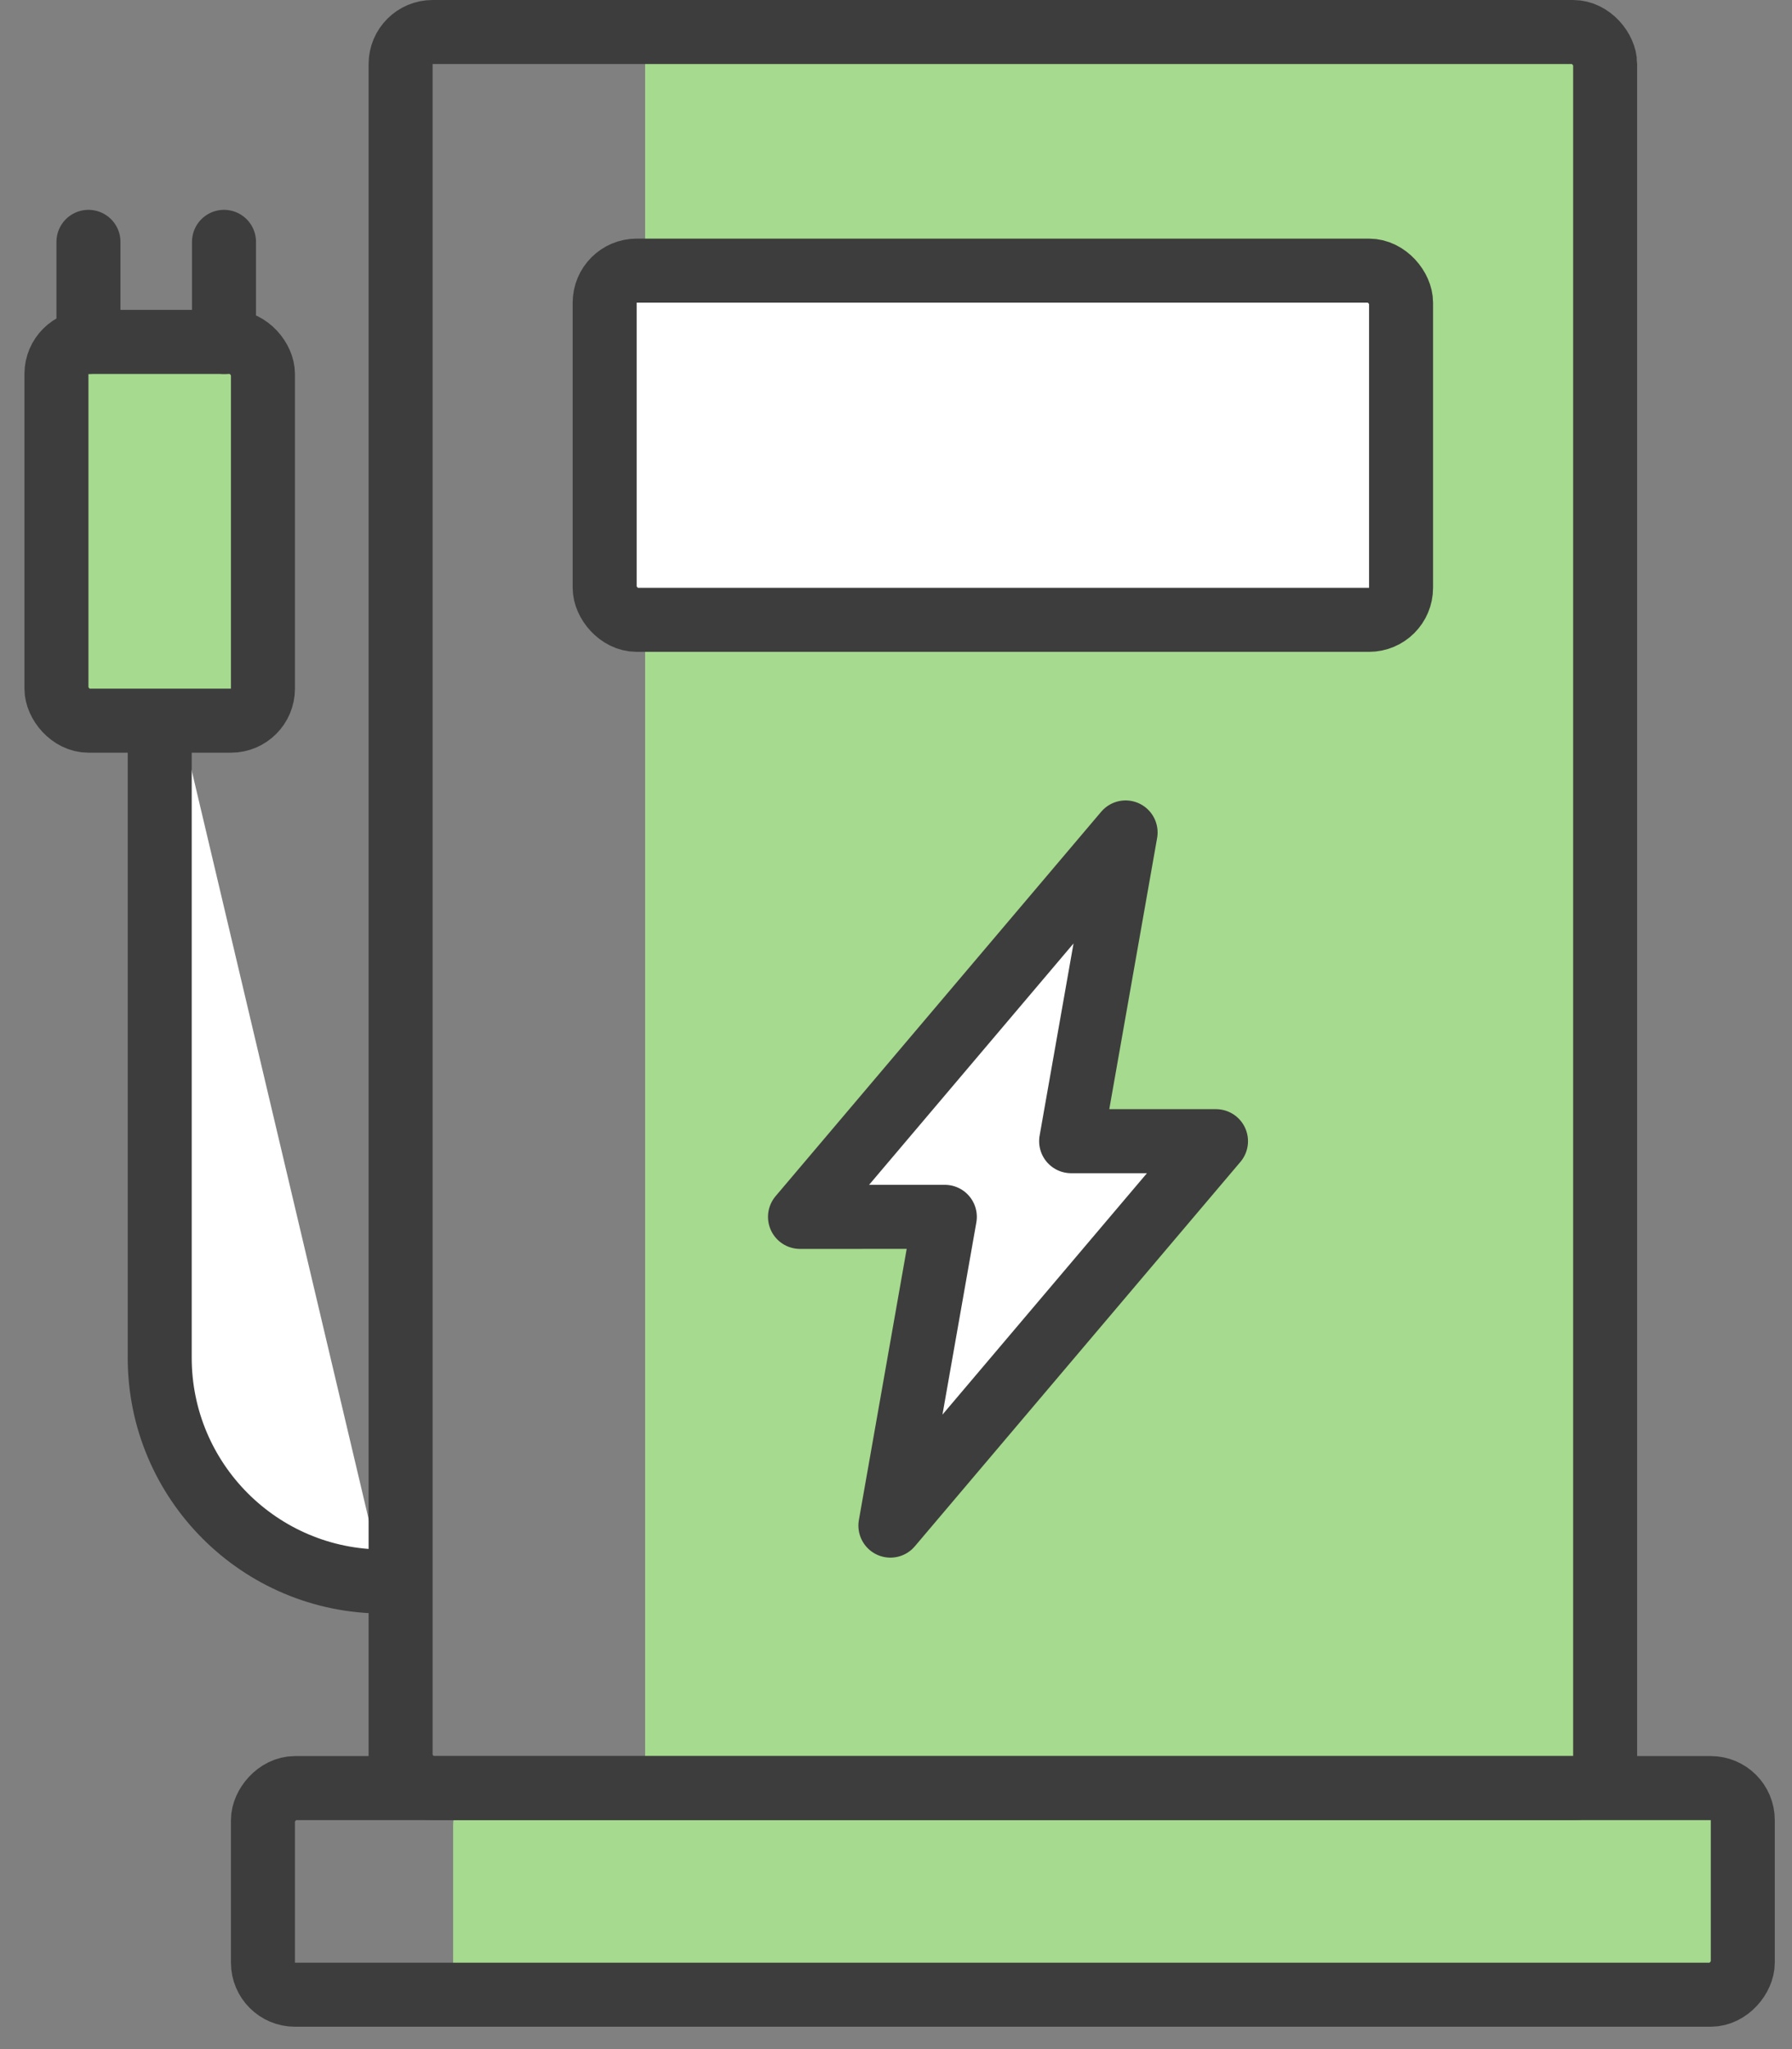
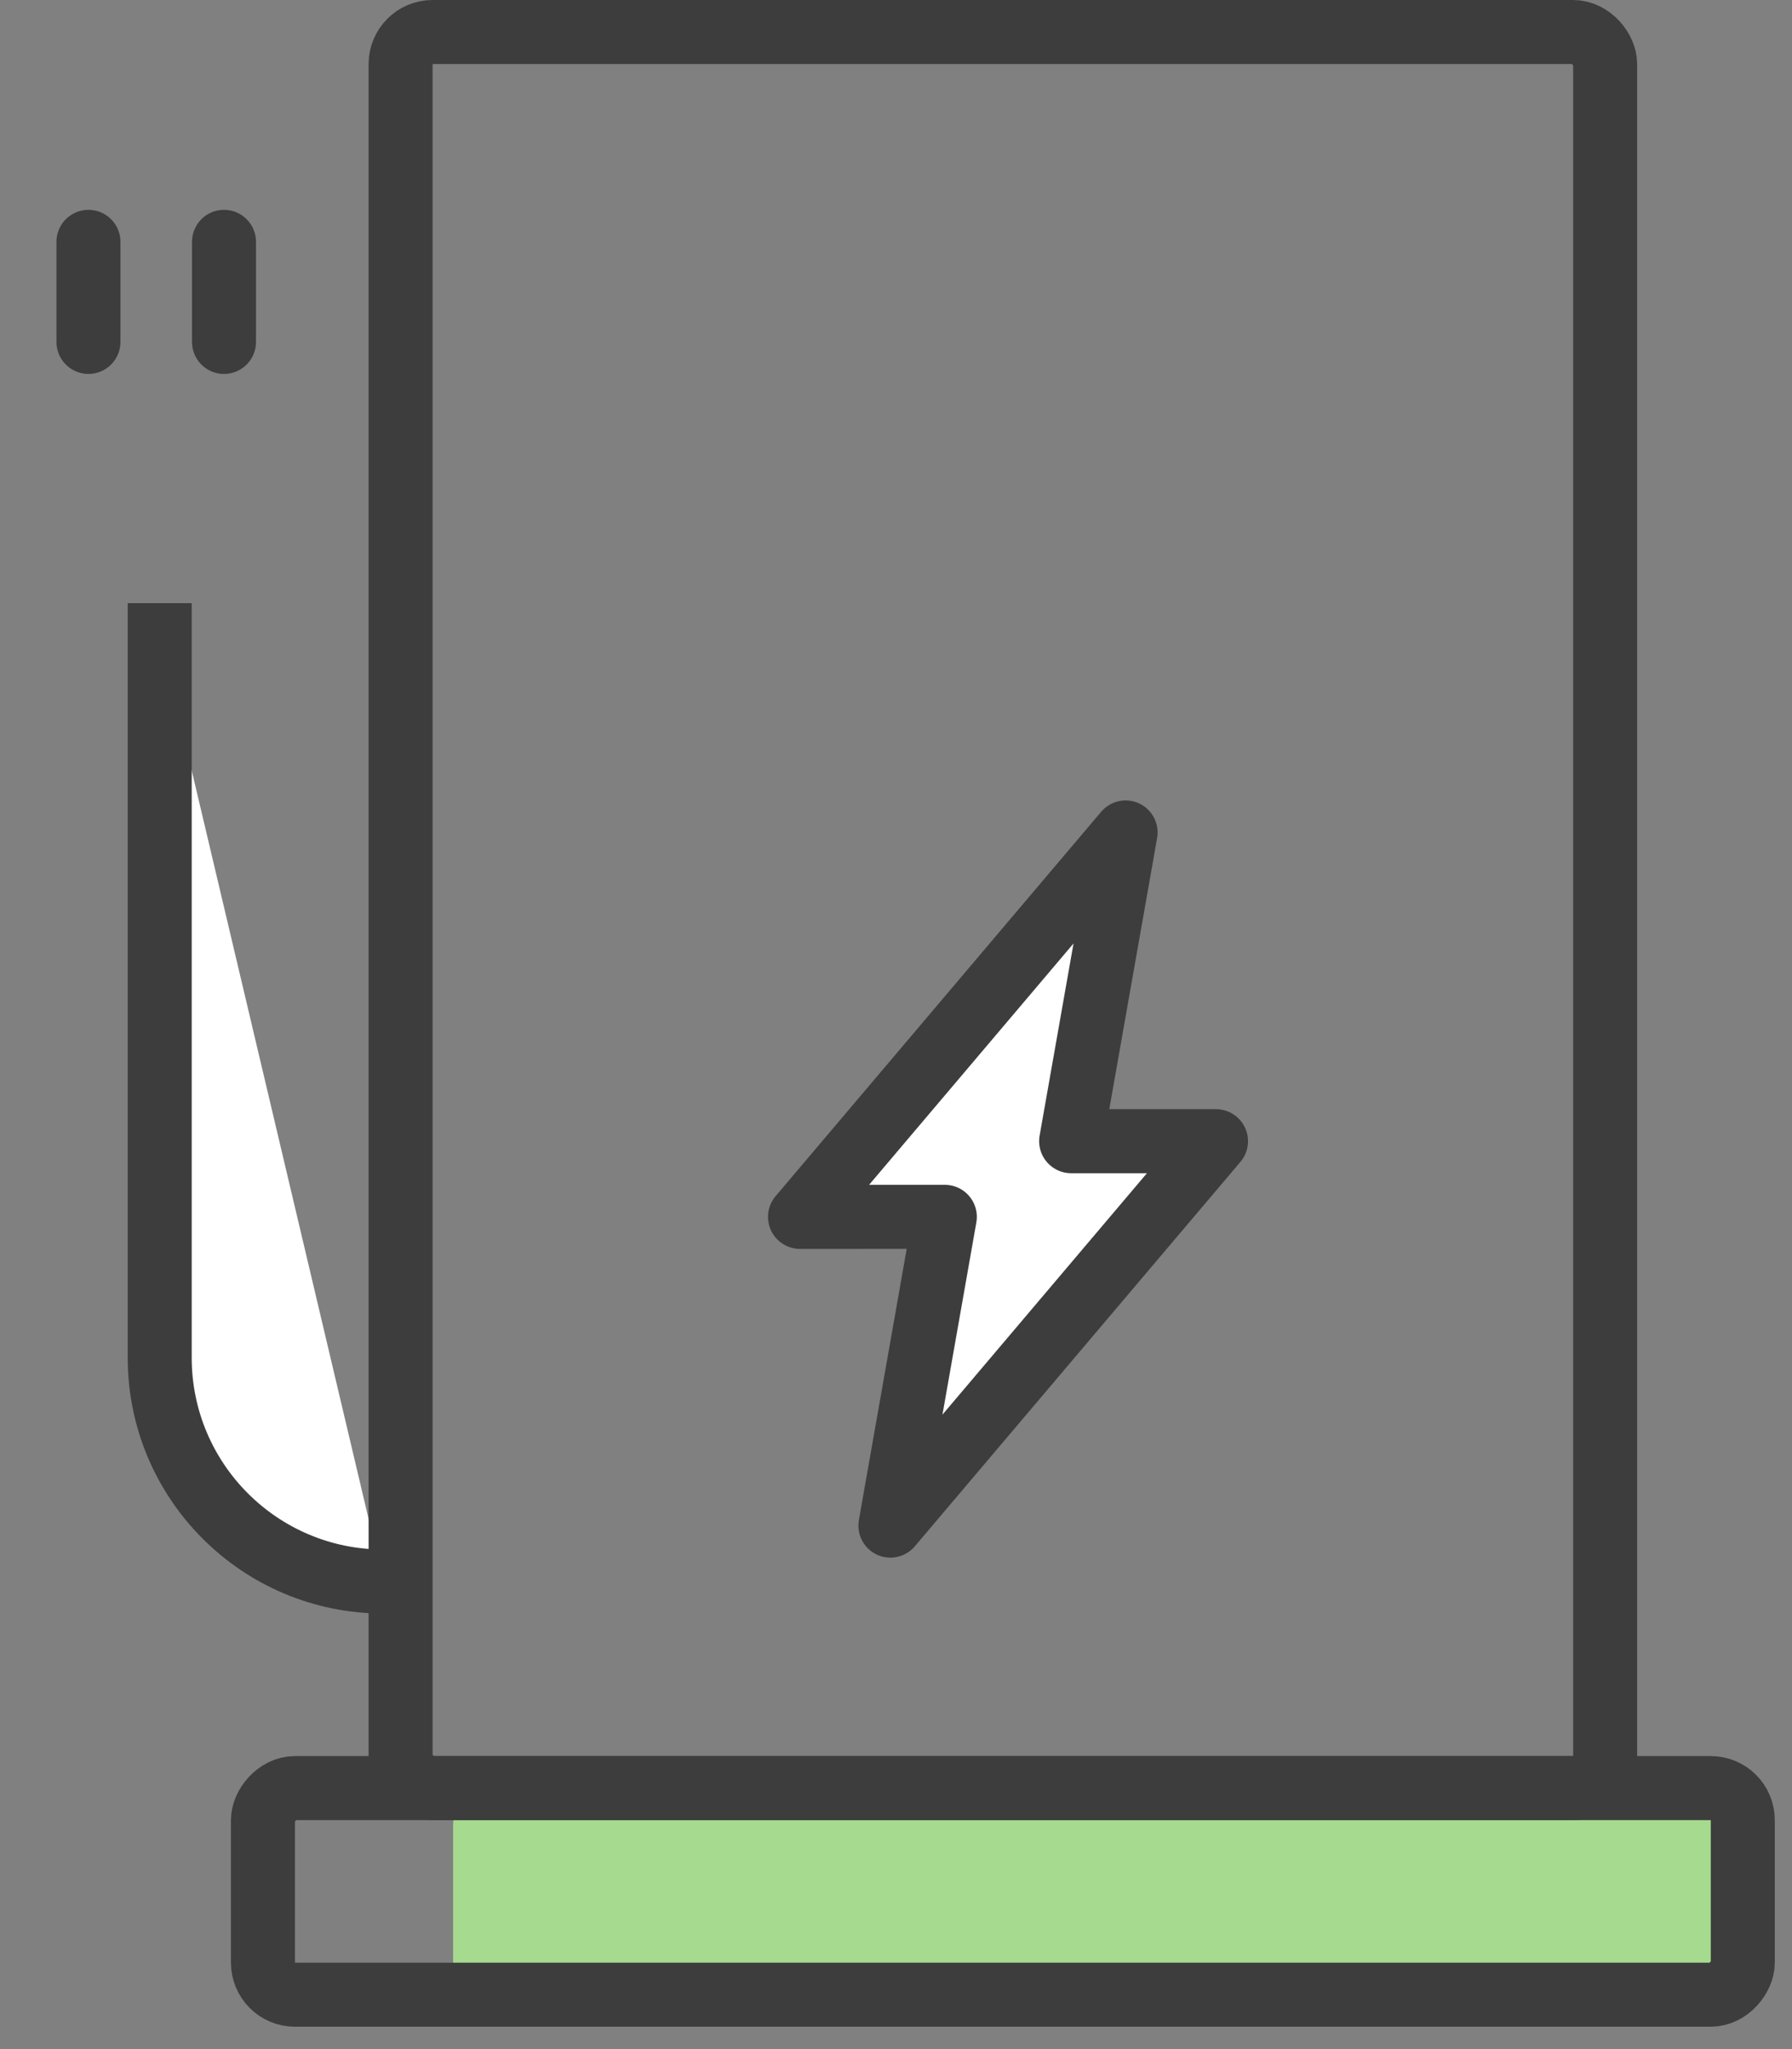
<svg xmlns="http://www.w3.org/2000/svg" width="56px" height="64px" viewBox="0 0 56 64" version="1.1">
  <rect x="0" y="0" width="56" height="64" fill="#808080" stroke="none" />
  <title>01 Atoms / Icon / Big / electrico</title>
  <desc>Created with Sketch.</desc>
  <g id="UI-KIT" stroke="none" stroke-width="1" fill="none" fill-rule="evenodd">
    <g id="PL---UI-KIT" transform="translate(-313, -5096)">
      <g id="01-Atoms-/-Icon-/-Big-/-Electric" transform="translate(305, 5092)">
        <g id="Group" stroke-width="1" fill-rule="evenodd" transform="translate(9, 5)">
-           <path d="M20.16,0 L49.16,0 C49.713,-1.01453063e-16 50.16,0.448 50.16,1 L50.16,54 C50.16,54.552 49.713,55 49.16,55 L19.16,55 L19.16,55 L19.16,1 C19.16,0.448 19.608,1.01453063e-16 20.16,0 Z" id="Rectangle" fill="#A6DA8E" fill-rule="nonzero" />
          <path d="M14.16,55 L52.16,55 C52.713,55 53.16,55.448 53.16,56 L53.16,60 C53.16,60.552 52.713,61 52.16,61 L13.16,61 L13.16,61 L13.16,56 C13.16,55.448 13.608,55 14.16,55 Z" id="Rectangle" fill="#A6DA8E" fill-rule="nonzero" />
          <path d="M10.981,48.396 C7.12,48.396 3.991,45.266 3.991,41.406 C3.991,30.311 3.991,22.789 3.991,18.838" id="Path" stroke="#3D3D3D" stroke-width="2" fill="#FFFFFF" fill-rule="nonzero" stroke-linecap="square" />
-           <path d="M2,10 L6,10 C6.552,10 7,10.448 7,11 L7,20 C7,20.552 6.552,21 6,21 L1,21 L1,21 L1,11 C1,10.448 1.448,10 2,10 Z" id="Rectangle" fill="#A6DA8E" fill-rule="nonzero" />
          <rect id="Rectangle" stroke="#3D3D3D" stroke-width="2" stroke-linecap="square" fill-rule="nonzero" x="11.519" y="0" width="37.642" height="54.849" rx="1" />
-           <rect id="Rectangle" stroke="#3D3D3D" stroke-width="2" fill="#FFFFFF" fill-rule="nonzero" x="17.896" y="7.453" width="24.887" height="10.906" rx="1" />
-           <rect id="Rectangle" stroke="#3D3D3D" stroke-width="2" stroke-linecap="square" fill-rule="nonzero" x="0.764" y="9.679" width="6.453" height="11.83" rx="1" />
          <rect id="Rectangle" stroke="#3D3D3D" stroke-width="2" stroke-linecap="square" fill-rule="nonzero" transform="translate(30.34, 58.075) scale(1, -1) translate(-30.34, -58.075) " x="7.217" y="54.849" width="46.245" height="6.453" rx="1" />
        </g>
        <line x1="10.764" y1="14.679" x2="10.764" y2="11.554" id="Path-40" stroke="#3D3D3D" stroke-width="2" stroke-linecap="round" fill-rule="nonzero" />
        <line x1="15" y1="14.679" x2="15" y2="11.554" id="Path-40" stroke="#3D3D3D" stroke-width="2" stroke-linecap="round" fill-rule="nonzero" />
        <path d="M43.175,30 L41.473,39.643 L46,39.643 L35.825,51.65 L37.526,42.006 L33,42.007 L43.175,30 Z" id="Combined-Shape" stroke="#3D3D3D" stroke-width="2" fill="#FFFFFF" fill-rule="nonzero" stroke-linecap="square" stroke-linejoin="round" />
      </g>
    </g>
  </g>
</svg>